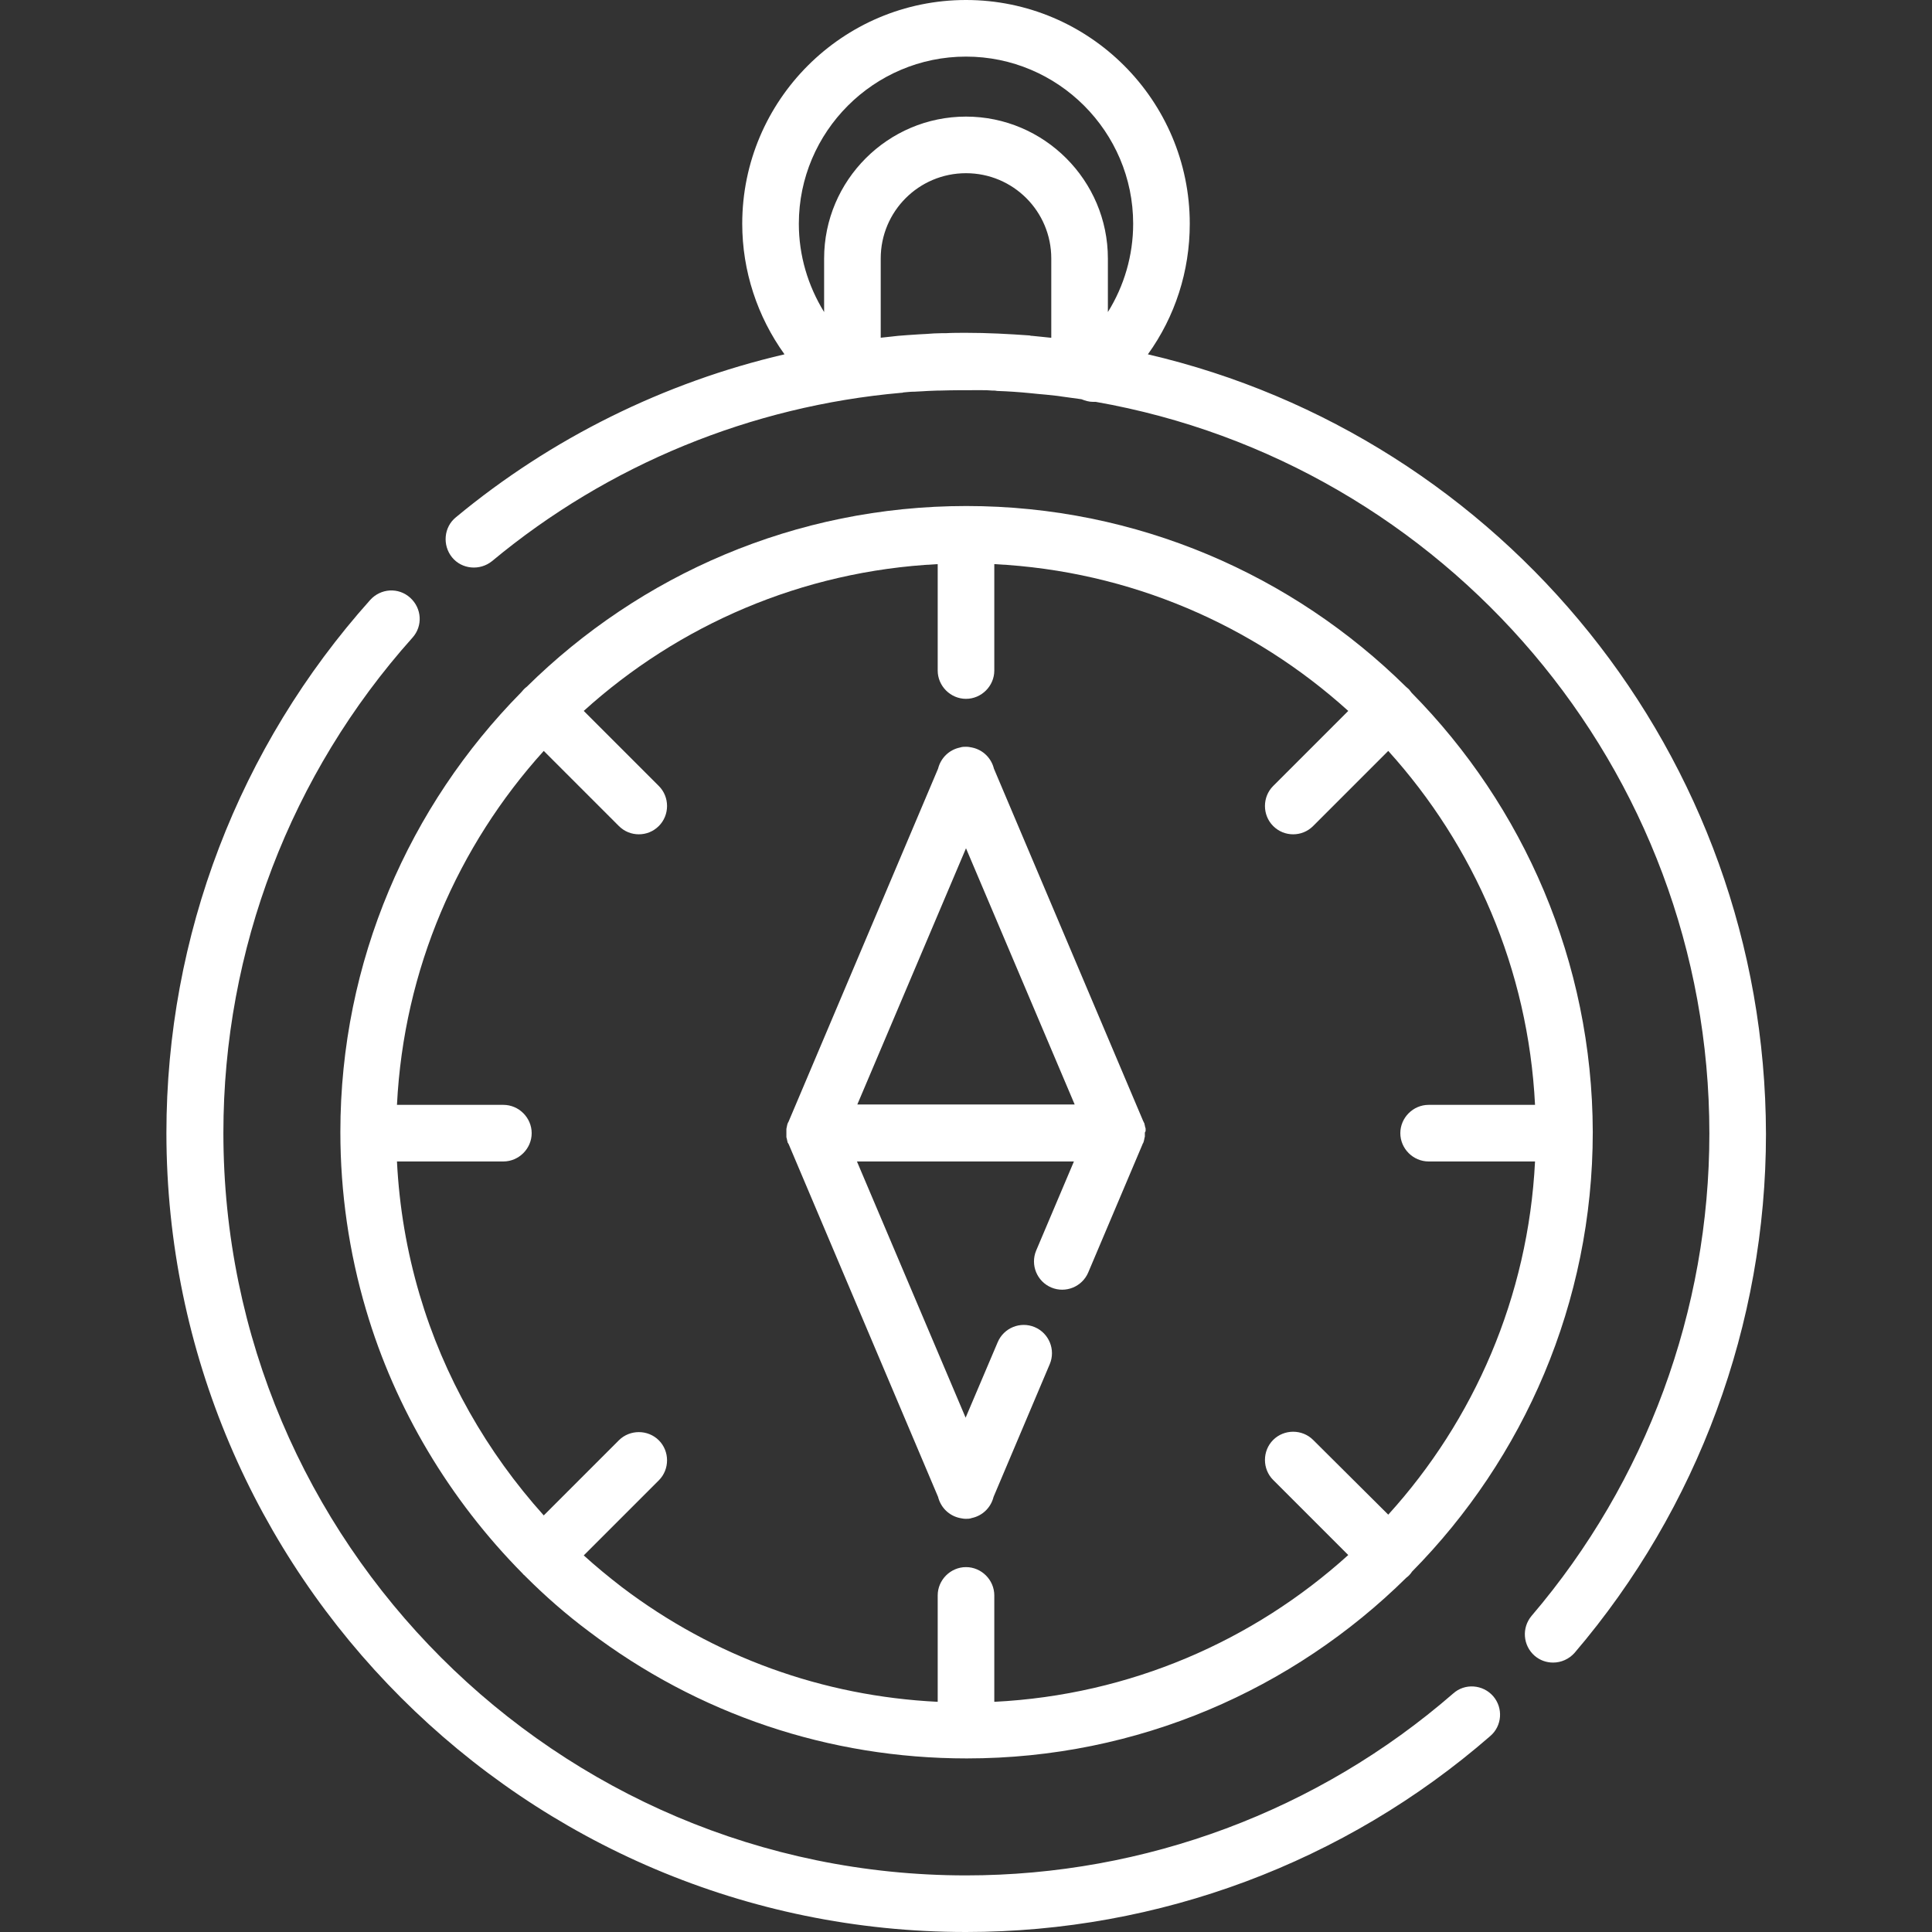
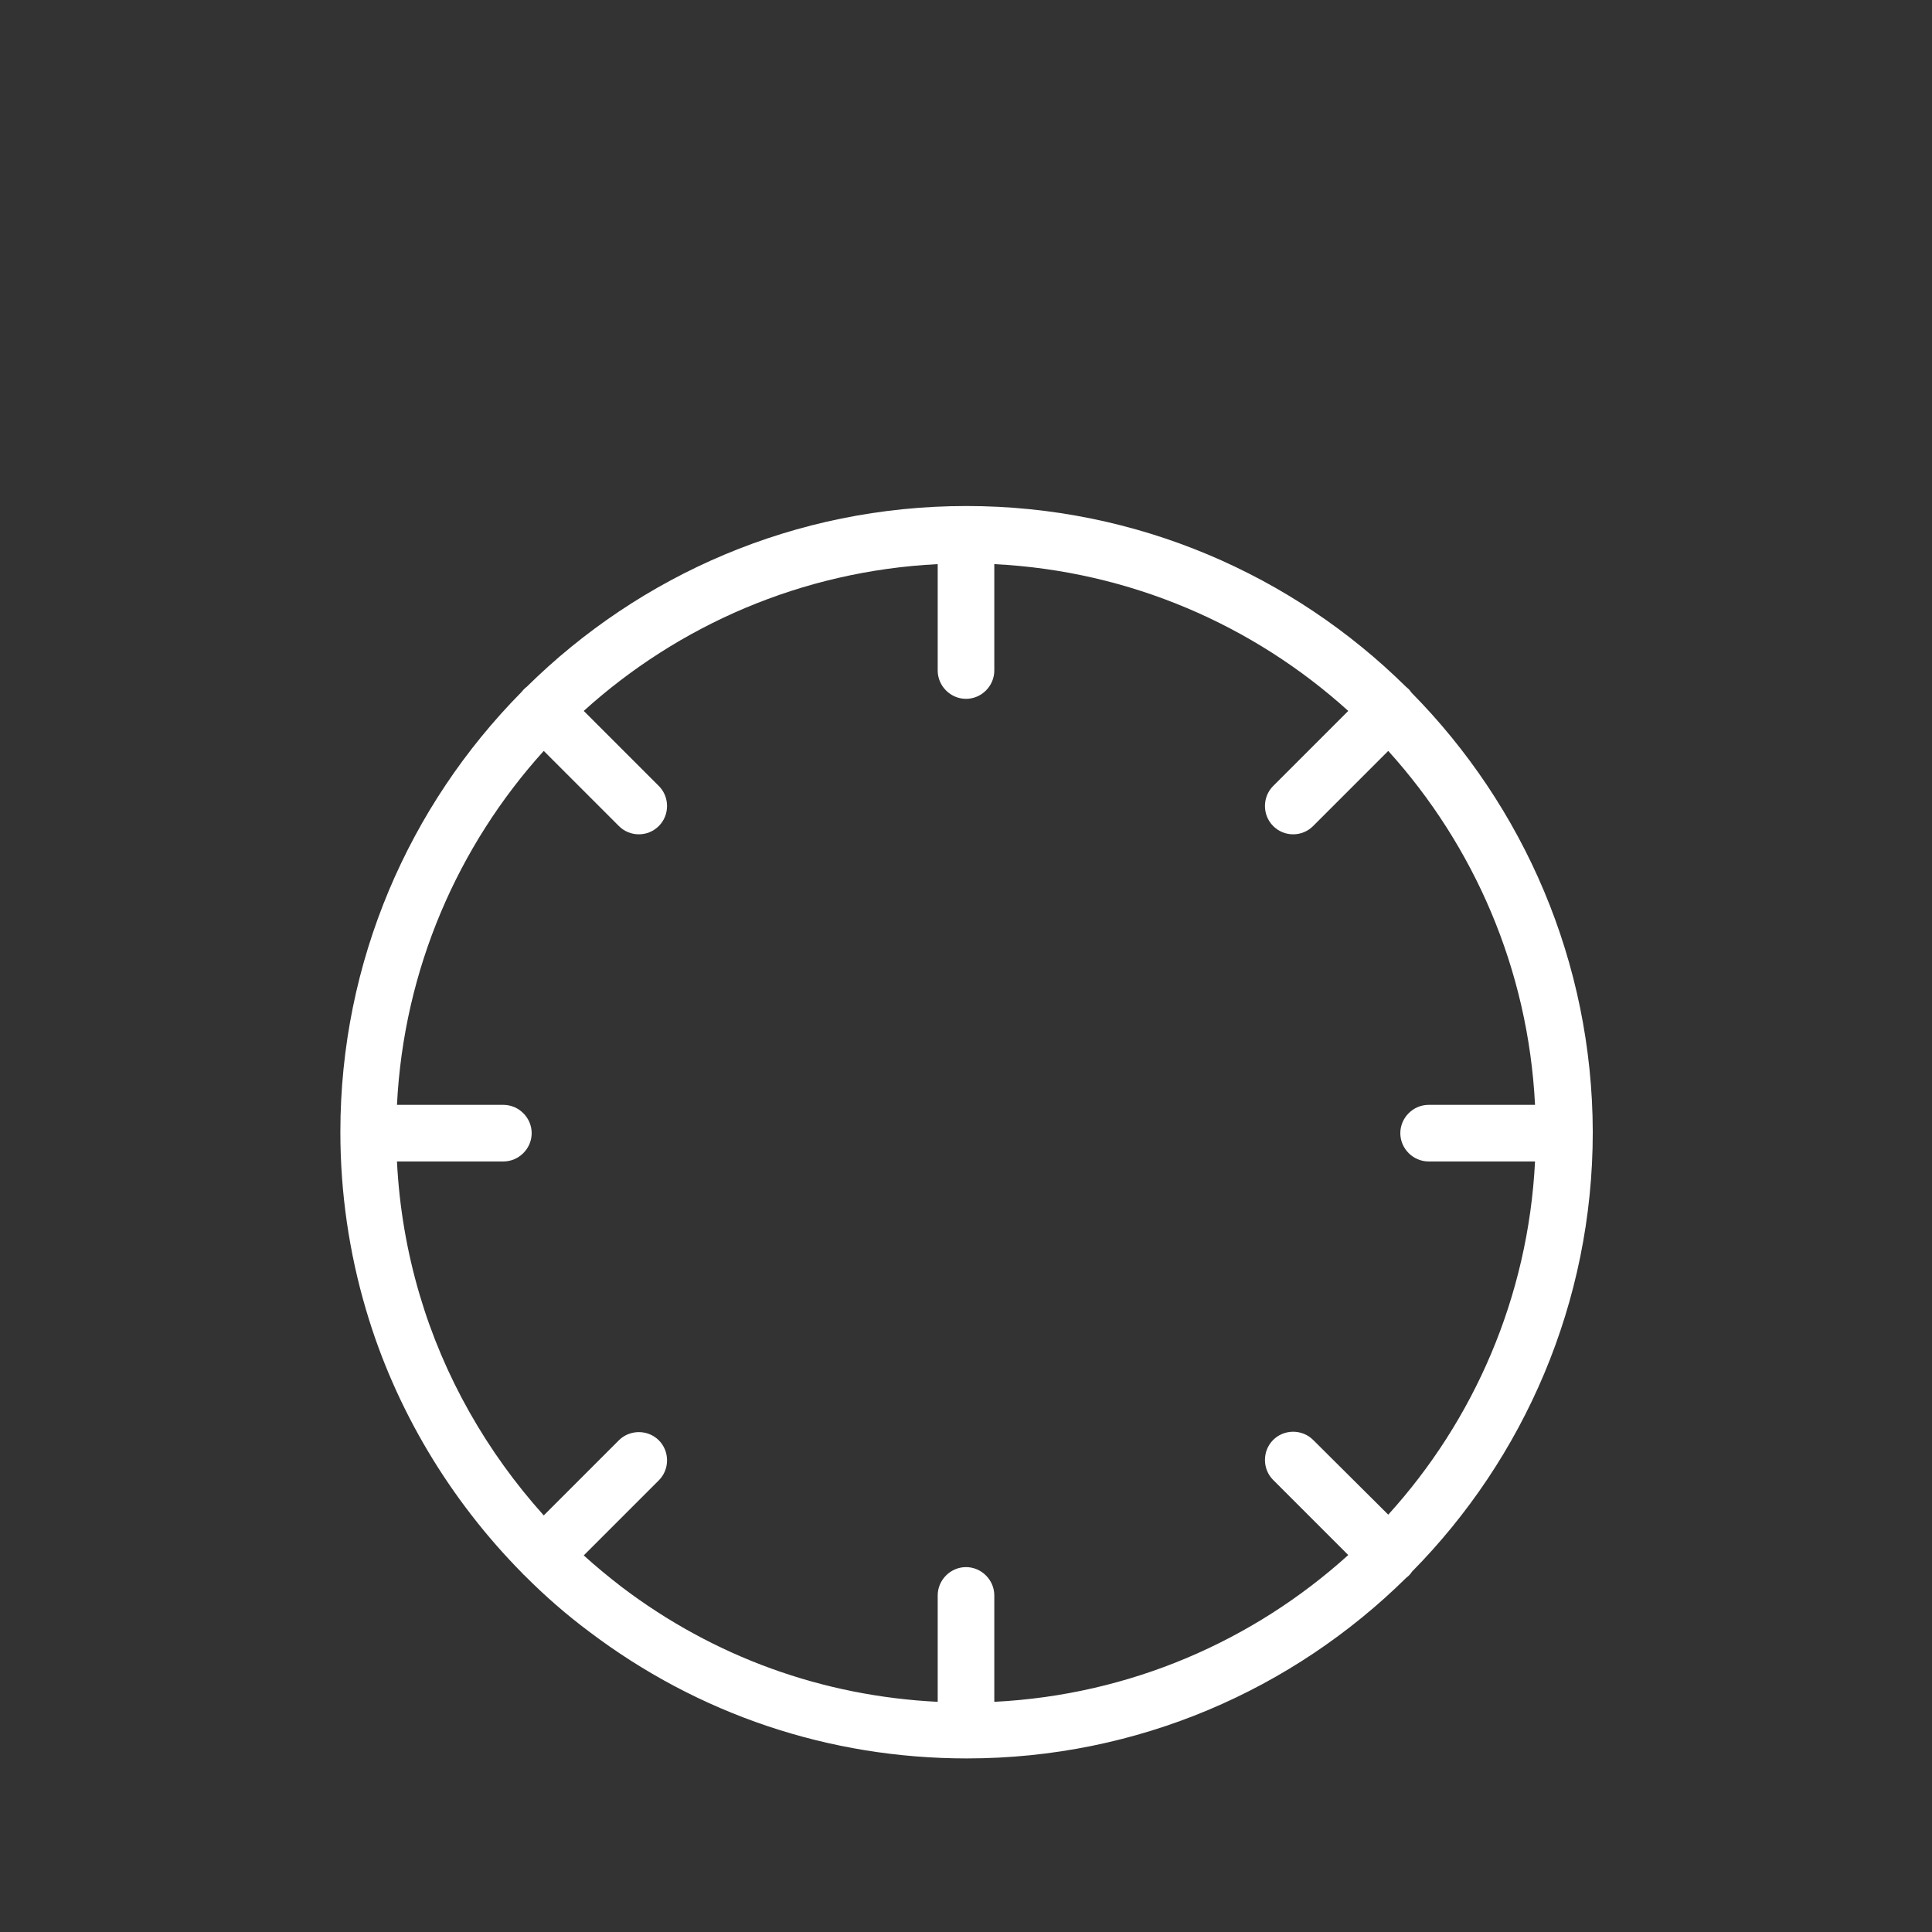
<svg xmlns="http://www.w3.org/2000/svg" version="1.1" id="Capa_1" x="0px" y="0px" viewBox="0 0 512 512" style="enable-background:new 0 0 512 512;" xml:space="preserve">
  <rect x="0" y="0" width="512" height="512" fill="#333333" stroke="none" />
  <style type="text/css">
	.st0{fill:#FFFFFF;}
</style>
  <g>
    <g>
      <path class="st0" d="M374.1,183.6c-0.2-0.3-0.5-0.6-0.7-0.9c-0.3-0.3-0.6-0.5-0.8-0.7c-30-29.6-71.2-47.9-116.5-47.9    c-45.4,0-86.5,18.3-116.5,47.9c-0.3,0.2-0.6,0.5-0.8,0.7s-0.5,0.6-0.7,0.8c-29.6,30-47.9,71.2-47.9,116.5c0,16,2.3,31.9,6.8,47.1    c7.7,26.2,22.2,50.4,41.5,69.9c0.1,0.1,0.2,0.3,0.4,0.4c0.1,0.1,0.3,0.3,0.4,0.4c5.2,5.2,10.8,10.1,16.7,14.5    c29,22,63.7,33.7,100.2,33.7c45.4,0,86.5-18.3,116.5-47.9c0.3-0.2,0.6-0.5,0.8-0.7c0.3-0.3,0.5-0.6,0.7-0.9    c29.6-30,47.9-71.2,47.9-116.5C422,254.8,403.7,213.6,374.1,183.6z M367.9,401.4L348,381.6c-2.9-2.9-7.7-2.9-10.6,0    s-2.9,7.7,0,10.6l19.9,19.9c-25.1,22.7-57.8,37.1-93.8,38.9v-28.2c0-4.1-3.4-7.5-7.5-7.5s-7.5,3.4-7.5,7.5V451    c-30.5-1.5-59.3-11.9-83.7-30.4c-3.5-2.7-6.9-5.5-10.1-8.4l19.9-19.9c2.9-2.9,2.9-7.7,0-10.6c-2.9-2.9-7.7-2.9-10.6,0l-19.9,19.9    c-15.1-16.8-26.5-36.8-32.9-58.5c-3.4-11.5-5.4-23.3-6-35.3h28.2c4.1,0,7.5-3.4,7.5-7.5s-3.4-7.5-7.5-7.5h-28.2    c1.8-36,16.2-68.7,38.9-93.8l19.9,19.9c1.5,1.5,3.4,2.2,5.3,2.2s3.8-0.7,5.3-2.2c2.9-2.9,2.9-7.7,0-10.6l-19.9-19.9    c25.1-22.7,57.8-37.1,93.8-38.9v28.2c0,4.1,3.4,7.5,7.5,7.5c4.1,0,7.5-3.4,7.5-7.5v-28.2c36,1.8,68.7,16.2,93.8,38.9l-19.9,19.9    c-2.9,2.9-2.9,7.7,0,10.6c1.5,1.5,3.4,2.2,5.3,2.2c1.9,0,3.8-0.7,5.3-2.2l19.9-19.9c22.7,25.1,37.1,57.8,38.9,93.8h-28.2    c-4.1,0-7.5,3.4-7.5,7.5s3.4,7.5,7.5,7.5h28.2C405,343.7,390.6,376.4,367.9,401.4z" />
    </g>
  </g>
  <g>
    <g>
-       <path class="st0" d="M303.6,299.7c0-0.2,0-0.3,0-0.5c0-0.1,0-0.3-0.1-0.4c0-0.2-0.1-0.3-0.1-0.5c0-0.1-0.1-0.3-0.1-0.4    c0-0.2-0.1-0.3-0.2-0.5c0-0.1,0-0.1-0.1-0.2l-39.6-93.5c-0.7-2.8-2.9-5-5.8-5.6c-0.5-0.1-1-0.2-1.6-0.2c-0.5,0-1,0-1.6,0.2    c-2.9,0.6-5.1,2.8-5.8,5.6L209,297.2c0,0.1-0.1,0.1-0.1,0.2c-0.1,0.1-0.1,0.3-0.2,0.4c0,0.1-0.1,0.3-0.1,0.4    c0,0.2-0.1,0.3-0.1,0.5c0,0.1-0.1,0.3-0.1,0.5c0,0.2,0,0.3,0,0.5c0,0.2,0,0.3,0,0.5c0,0.1,0,0.3,0,0.5c0,0.2,0,0.3,0,0.5    c0,0.2,0,0.3,0.1,0.5c0,0.2,0.1,0.3,0.1,0.5c0,0.1,0.1,0.3,0.1,0.4c0,0.2,0.1,0.3,0.2,0.4c0,0.1,0,0.1,0.1,0.2l39.6,93.5    c0.7,2.8,2.9,5,5.8,5.6c0.5,0.1,1,0.2,1.5,0.2c0,0,0.1,0,0.1,0c0.5,0,1,0,1.5-0.2c2.9-0.6,5.1-2.8,5.8-5.6l14.9-35.2    c1.6-3.8-0.2-8.2-4-9.8c-3.8-1.6-8.2,0.2-9.8,4l-8.5,20l-28.8-67.9h57.5l-10,23.6c-1.6,3.8,0.2,8.2,4,9.8c3.8,1.6,8.2-0.2,9.8-4    l14.4-34c0-0.1,0-0.1,0.1-0.2c0.1-0.1,0.1-0.3,0.2-0.5c0-0.1,0.1-0.3,0.1-0.4c0-0.2,0.1-0.3,0.1-0.5c0-0.1,0.1-0.3,0.1-0.4    c0-0.2,0-0.3,0-0.5c0-0.2,0-0.3,0-0.5S303.6,299.9,303.6,299.7z M227.2,292.7l28.8-67.9l28.8,67.9H227.2z" />
-     </g>
+       </g>
  </g>
  <g>
    <g>
-       <path class="st0" d="M304.2,93.9c7.2-10,11.1-22,11.1-34.6C315.3,26.6,288.7,0,256,0s-59.3,26.6-59.3,59.3    c0,12.5,4,24.6,11.2,34.6c-31.8,7.4-61.8,22.2-87.1,43.2c-3.2,2.6-3.6,7.4-1,10.6c2.6,3.2,7.4,3.6,10.6,1    c30.8-25.6,68.7-41.1,108.4-44.6c0.2,0,0.4,0,0.6-0.1c1-0.1,2-0.2,3-0.2c0.6,0,1.2-0.1,1.9-0.1c0.6,0,1.1-0.1,1.7-0.1    c0.9,0,1.7-0.1,2.6-0.1c0.2,0,0.4,0,0.7,0c3.2-0.1,6.4-0.1,9.7-0.1c0.3,0,0.7,0,1,0c1,0,1.9,0,2.9,0.1c0.4,0,0.9,0,1.3,0.1    c3,0.1,5.9,0.3,8.9,0.6c0.7,0.1,1.3,0.1,2,0.2c0.7,0.1,1.5,0.1,2.2,0.2c0.9,0.1,1.8,0.2,2.8,0.3c0.5,0.1,1,0.1,1.4,0.2    c1.7,0.2,3.4,0.5,5.1,0.7c1,0.4,2,0.7,3.1,0.7c0.2,0,0.5,0,0.7,0c92.3,16.2,162.6,97,162.6,193.9c0,46.8-16.7,92.2-47.1,127.8    c-2.7,3.2-2.3,7.9,0.8,10.6c1.4,1.2,3.1,1.8,4.9,1.8c2.1,0,4.2-0.9,5.7-2.6c32.7-38.3,50.7-87.1,50.7-137.5    C467.8,199.9,397.9,115.7,304.2,93.9z M278.6,89.5c-0.1,0-0.2,0-0.2,0c-1.6-0.2-3.2-0.3-4.9-0.5c-0.2,0-0.4,0-0.6-0.1    c-5.6-0.4-11.2-0.7-16.9-0.7c-1.8,0-3.6,0-5.4,0.1c-0.4,0-0.7,0-1.1,0c-1.3,0-2.7,0.1-4,0.2c-0.6,0-1.3,0.1-1.9,0.1    c-1,0.1-2,0.1-3,0.2c-0.9,0.1-1.7,0.1-2.6,0.2c-0.6,0.1-1.2,0.1-1.8,0.2c-0.9,0.1-1.9,0.2-2.8,0.3v-21c0-12.5,10.1-22.6,22.6-22.6    c12.5,0,22.6,10.1,22.6,22.6L278.6,89.5L278.6,89.5z M293.6,82.7V68.5c0-20.7-16.9-37.6-37.6-37.6s-37.6,16.9-37.6,37.6v14.2    c-4.3-7-6.7-15-6.7-23.4c0-24.4,19.9-44.3,44.3-44.3s44.3,19.9,44.3,44.3C300.3,67.7,297.9,75.8,293.6,82.7z" />
-     </g>
+       </g>
  </g>
  <g>
    <g>
-       <path class="st0" d="M395.7,449.5c-2.7-3.1-7.5-3.5-10.6-0.7C349.3,479.9,303.5,497,256,497c-108.5,0-196.8-88.3-196.8-196.8    c0-48.5,17.8-95.1,50.1-131.2c2.8-3.1,2.5-7.8-0.6-10.6c-3.1-2.8-7.8-2.5-10.6,0.6c-34.8,38.9-54,89-54,141.3    C44.2,417,139.2,512,256,512c51.1,0,100.4-18.4,138.9-51.9C398.1,457.4,398.4,452.6,395.7,449.5z" />
-     </g>
+       </g>
  </g>
</svg>